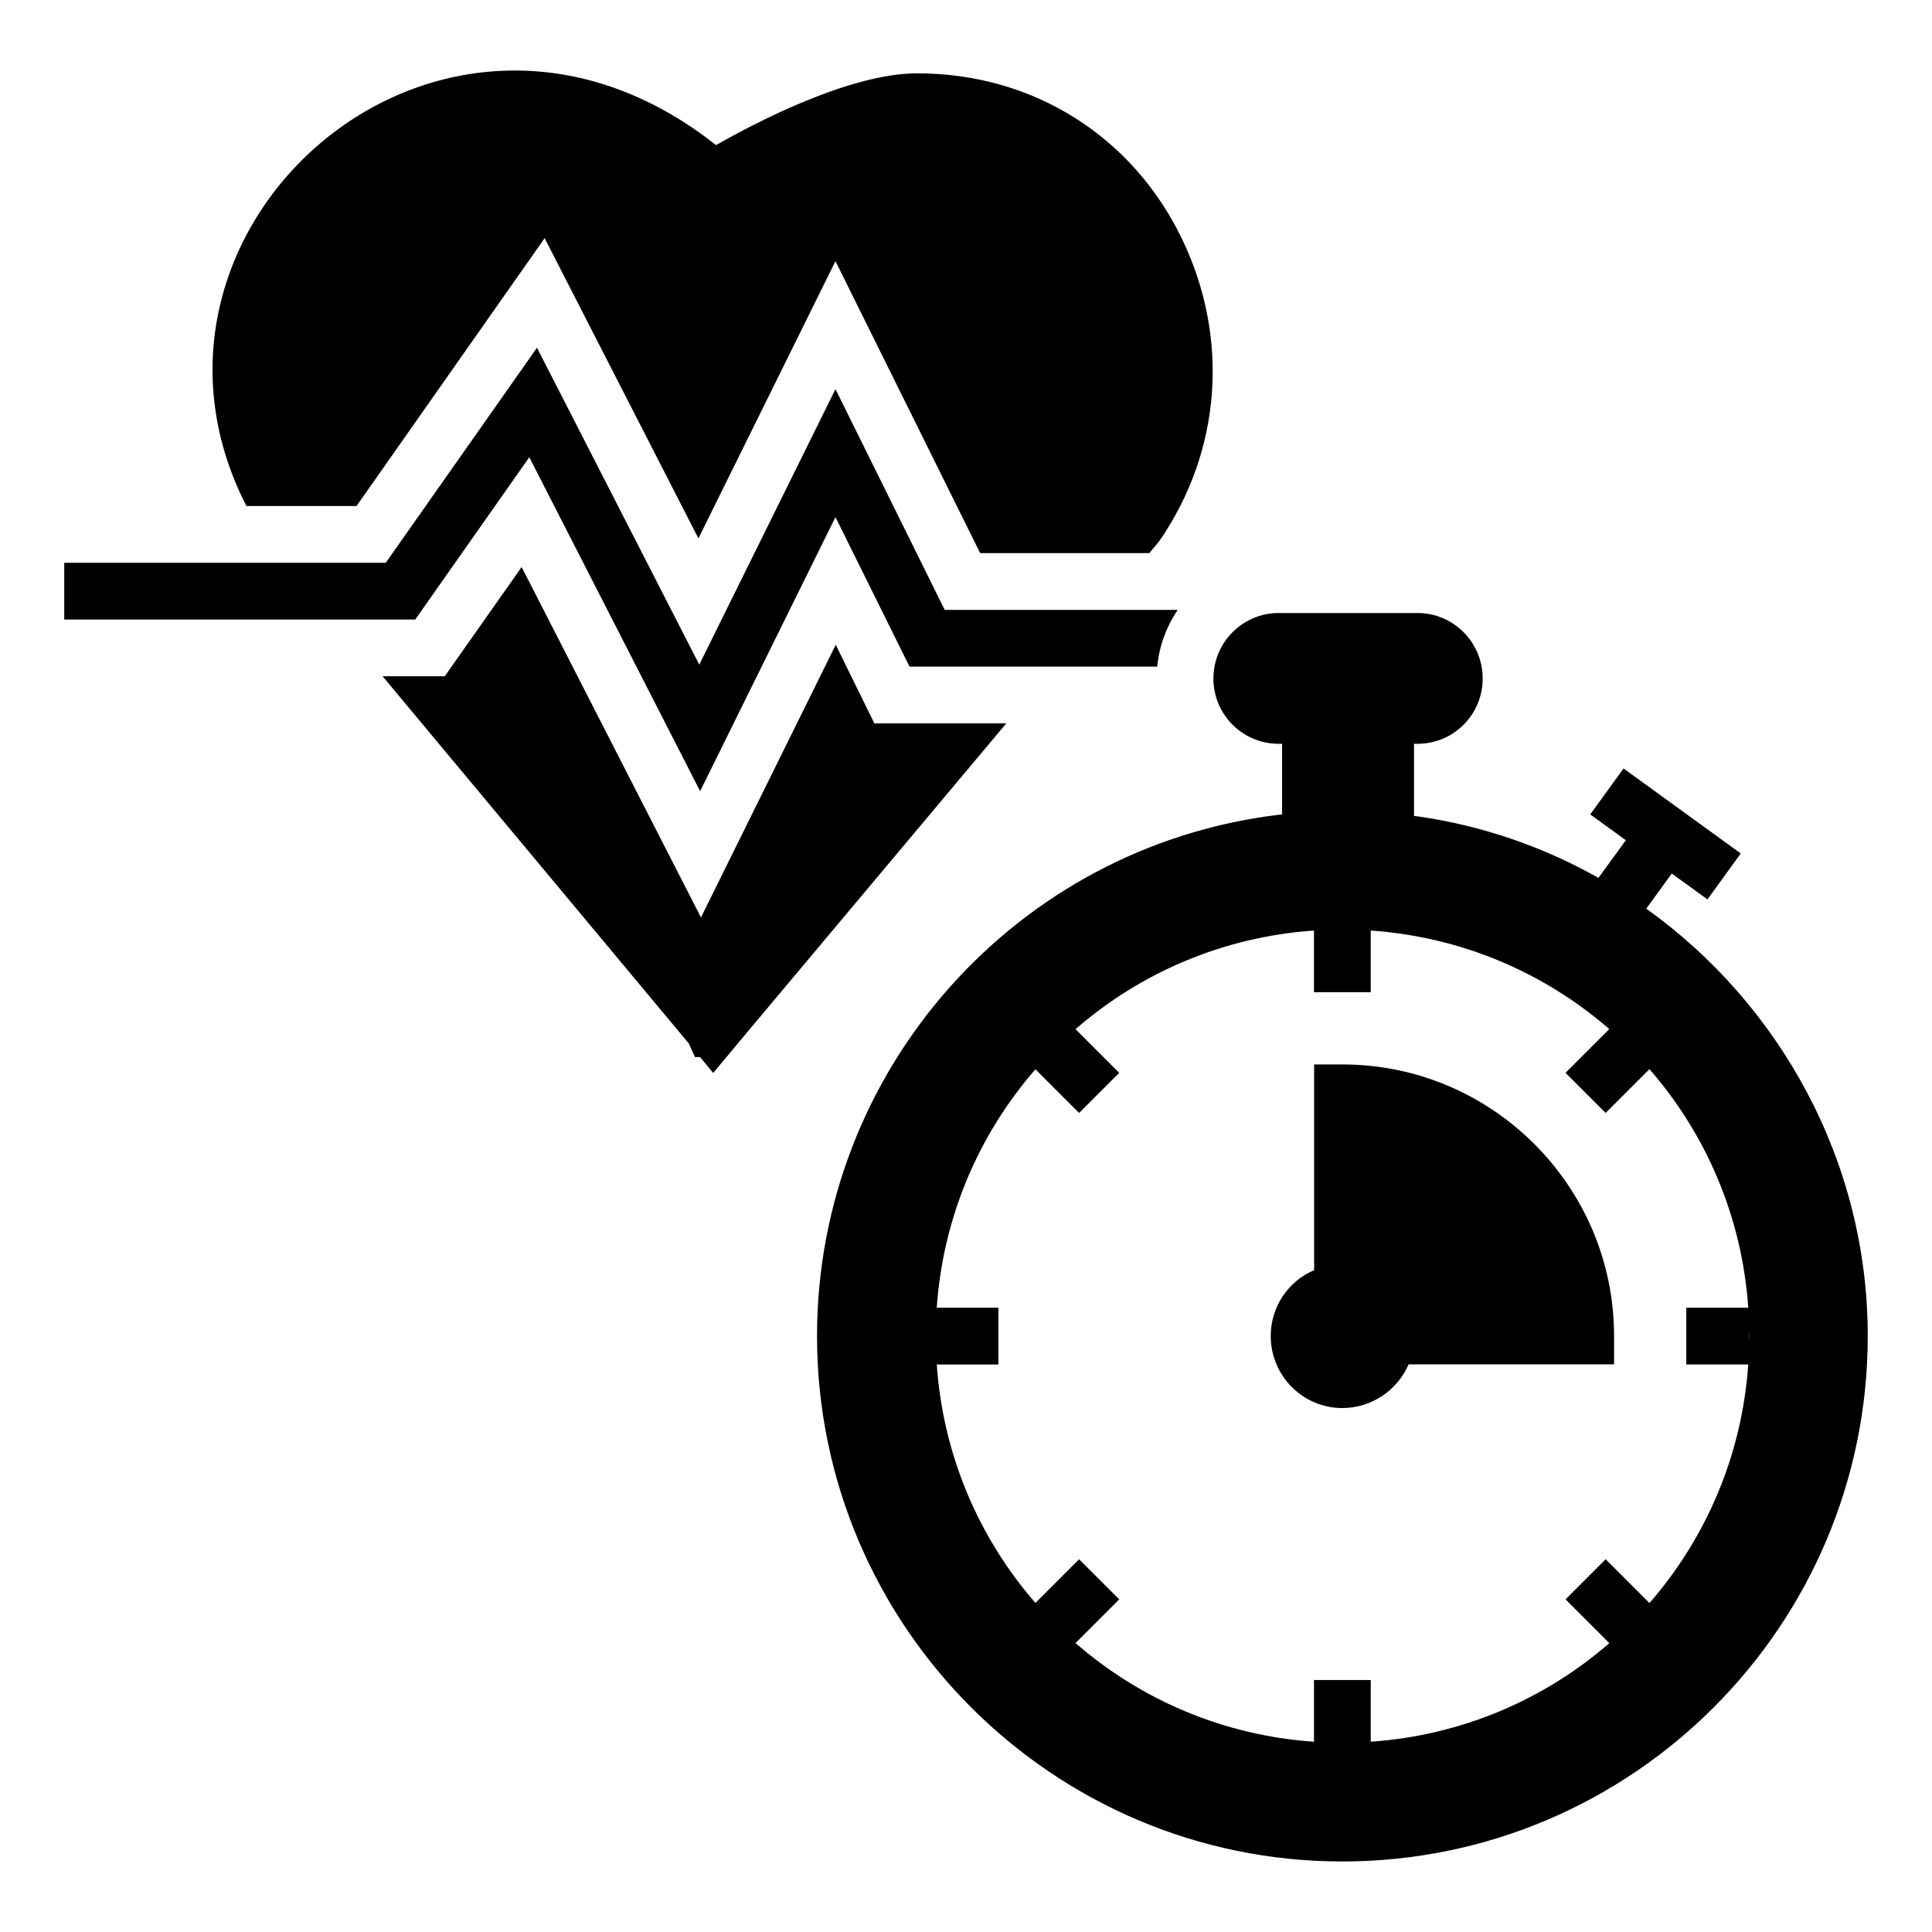
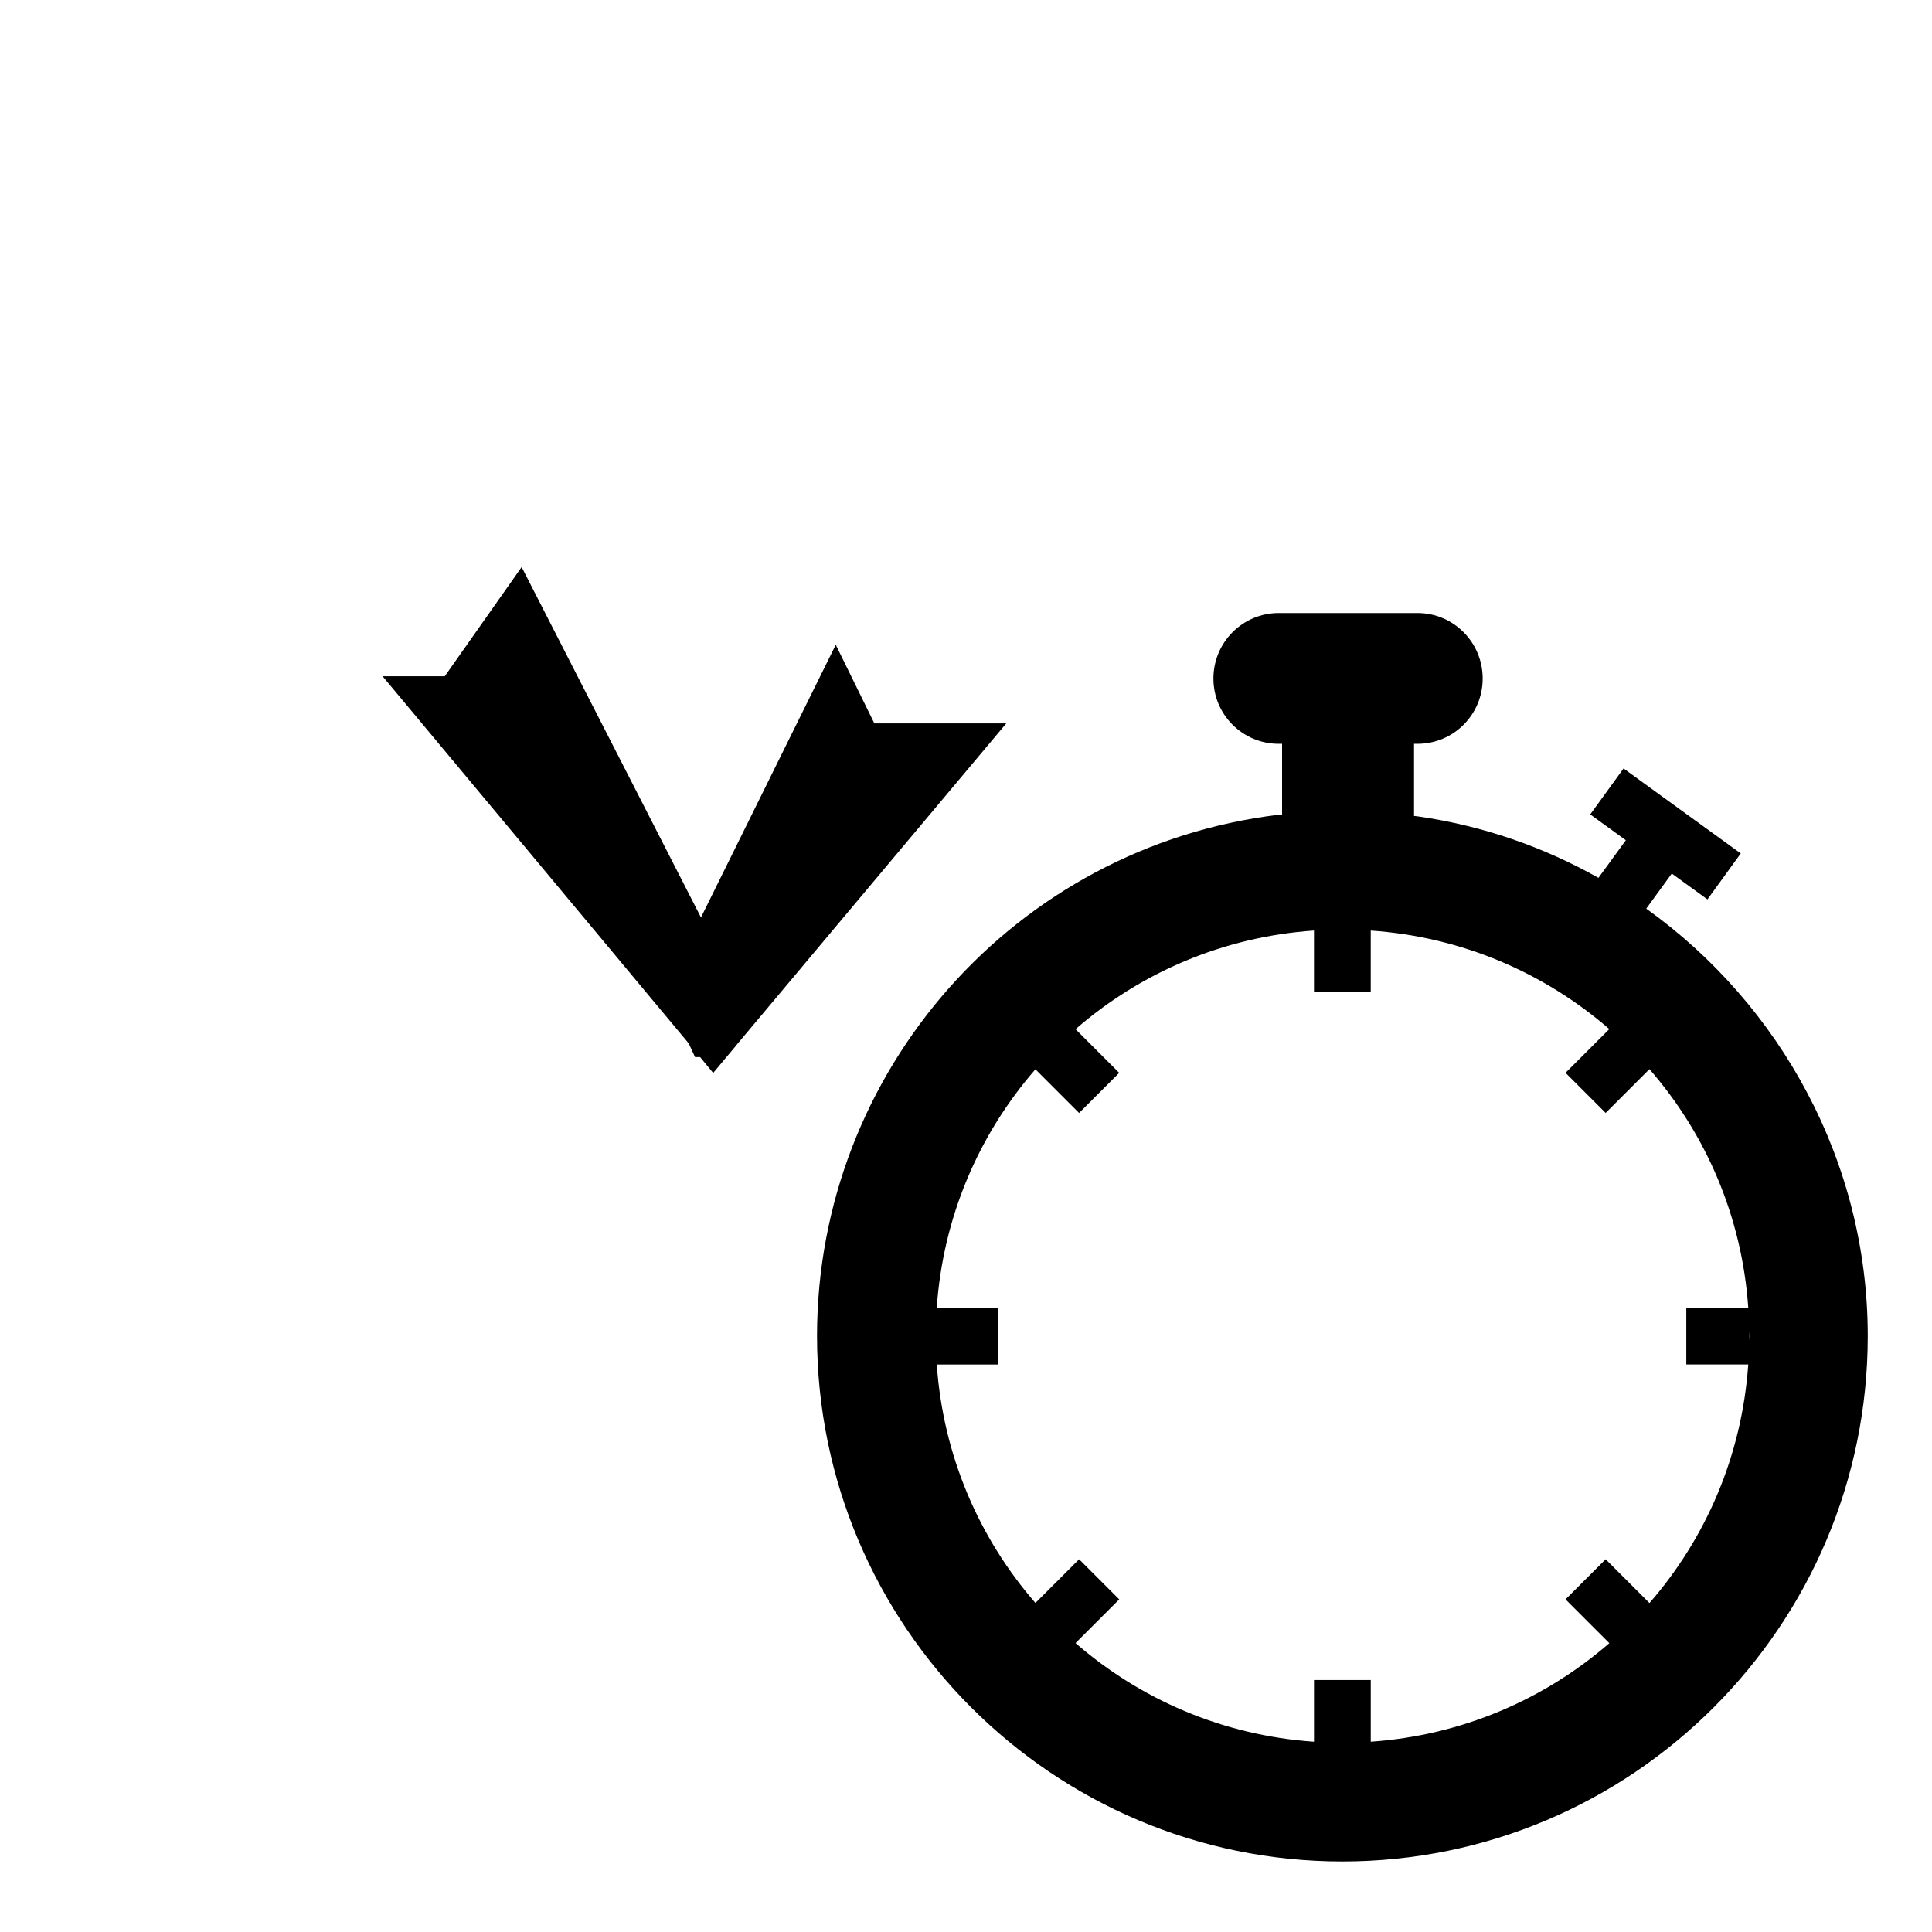
<svg xmlns="http://www.w3.org/2000/svg" fill="#000000" width="800px" height="800px" version="1.1" viewBox="144 144 512 512">
  <g>
    <path d="m375.71 335.7-10.227-20.828-35.719 72.262-47.523-92.863-20.379 28.949h-16.469l81.137 97.305 1.656 3.609h1.352l3.461 4.211 5.789-6.918c0.074-0.074 0.152-0.227 0.227-0.301l71.66-85.422z" />
-     <path d="m238.48 278.1 49.855-70.984 40.754 79.559 36.32-73.465 38.348 77.375h44.816l2.633-3.156c16.469-23.836 18.723-53.84 6.016-80.156-12.977-26.914-39.152-43.84-70.156-43.84-17.973 0-43.012 13.16-53.312 19.023-72.816-57.621-162.3 21.875-124.45 95.645z" />
-     <path d="m284.27 265.17 45.27 88.504 35.867-72.637 19.625 39.629h65.645c0.527-5.562 2.481-10.676 5.414-15.039h-61.734l-28.949-58.5-36.094 73.016-43.012-83.992-40.078 57-85.199-0.008v15.039h93.016z" />
-     <path d="m499.78 426.09h-7.519v54.516c-6.769 2.859-11.504 9.625-11.504 17.445 0 10.527 8.496 19.098 18.949 19.098 7.894 0 14.664-4.812 17.594-11.578h54.445v-7.519c0-39.629-32.262-71.961-71.965-71.961z" />
    <path d="m580.27 384.8 6.769-9.301 9.453 6.852 8.828-12.176-31.062-22.523-8.828 12.176 9.434 6.84-7.258 9.973c-14.48-8.148-30.57-13.801-47.742-16.273-0.367-0.055-0.758-0.074-1.129-0.129v-19.121h0.898c9.617 0 17.293-7.766 17.293-17.293 0-9.625-7.746-17.371-17.293-17.371h-36.77c-9.414 0-17.293 7.648-17.293 17.371 0 9.551 7.746 17.293 17.293 17.293h0.902v18.715c-0.289 0.035-0.617 0.047-0.902 0.086-69.707 8.422-122.34 67.824-122.34 138.13 0 76.773 62.488 139.26 139.19 139.26 76.848 0 139.26-62.488 139.26-139.26 0-46.07-23.074-87.766-58.699-113.25zm27.418 113.25c0 0.383-0.055 0.75-0.059 1.129v-2.254c0.008 0.379 0.059 0.746 0.059 1.125zm-31.164-75.77-0.902-0.902c0.301 0.297 0.602 0.598 0.902 0.902zm-0.961 152.56 1.008-1.008c-0.336 0.336-0.668 0.672-1.008 1.008zm5.559-6.016-11.609-11.609-10.633 10.633 11.605 11.605c-17.168 14.918-39.078 24.449-63.223 26.121v-16.348h-15.039v16.352c-24.121-1.66-46.027-11.207-63.195-26.148l11.578-11.578-10.633-10.633-11.578 11.578c-14.926-17.164-24.469-39.066-26.141-63.191h16.332v-15.039h-16.336c1.66-24.121 11.207-46.023 26.145-63.191l11.574 11.574 10.633-10.633-11.574-11.574c17.168-14.934 39.07-24.477 63.191-26.141v16.34h15.039v-16.336c24.141 1.668 46.047 11.203 63.219 26.109l-11.598 11.594 10.633 10.633 11.609-11.609c14.965 17.172 24.527 39.09 26.188 63.227h-16.422v15.039h16.418c-1.672 24.145-11.227 46.059-26.184 63.227z" />
  </g>
</svg>